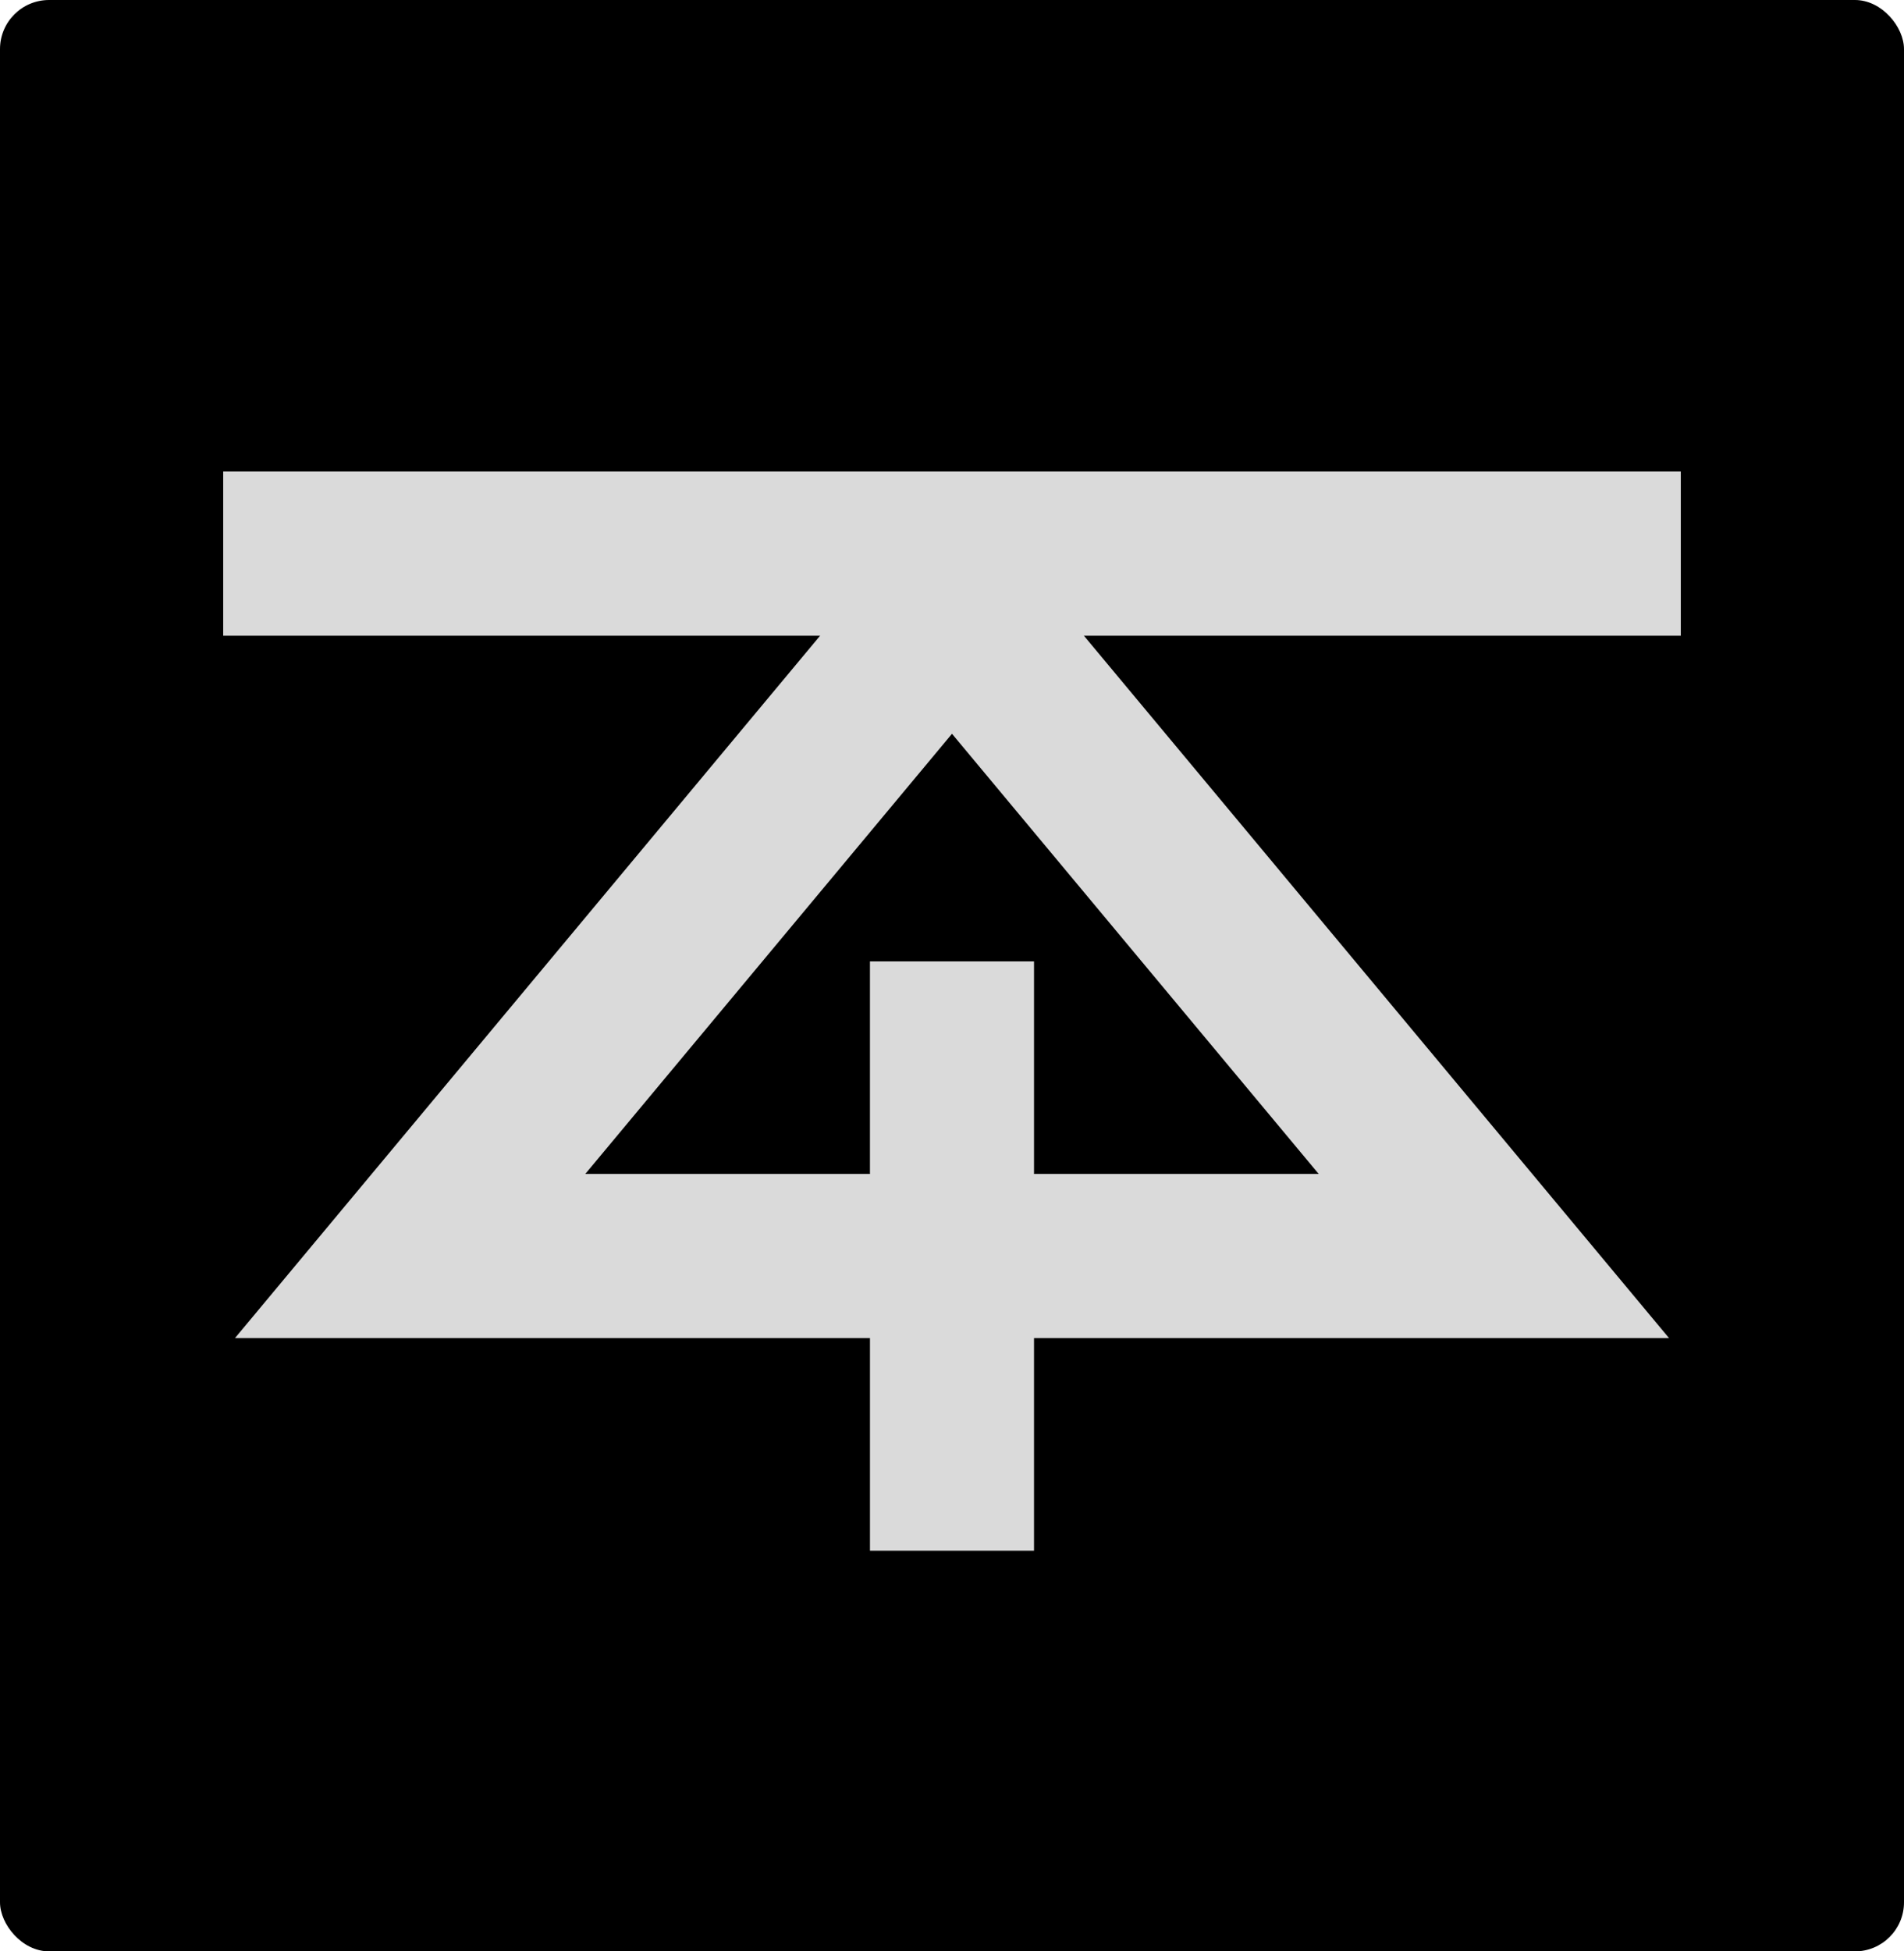
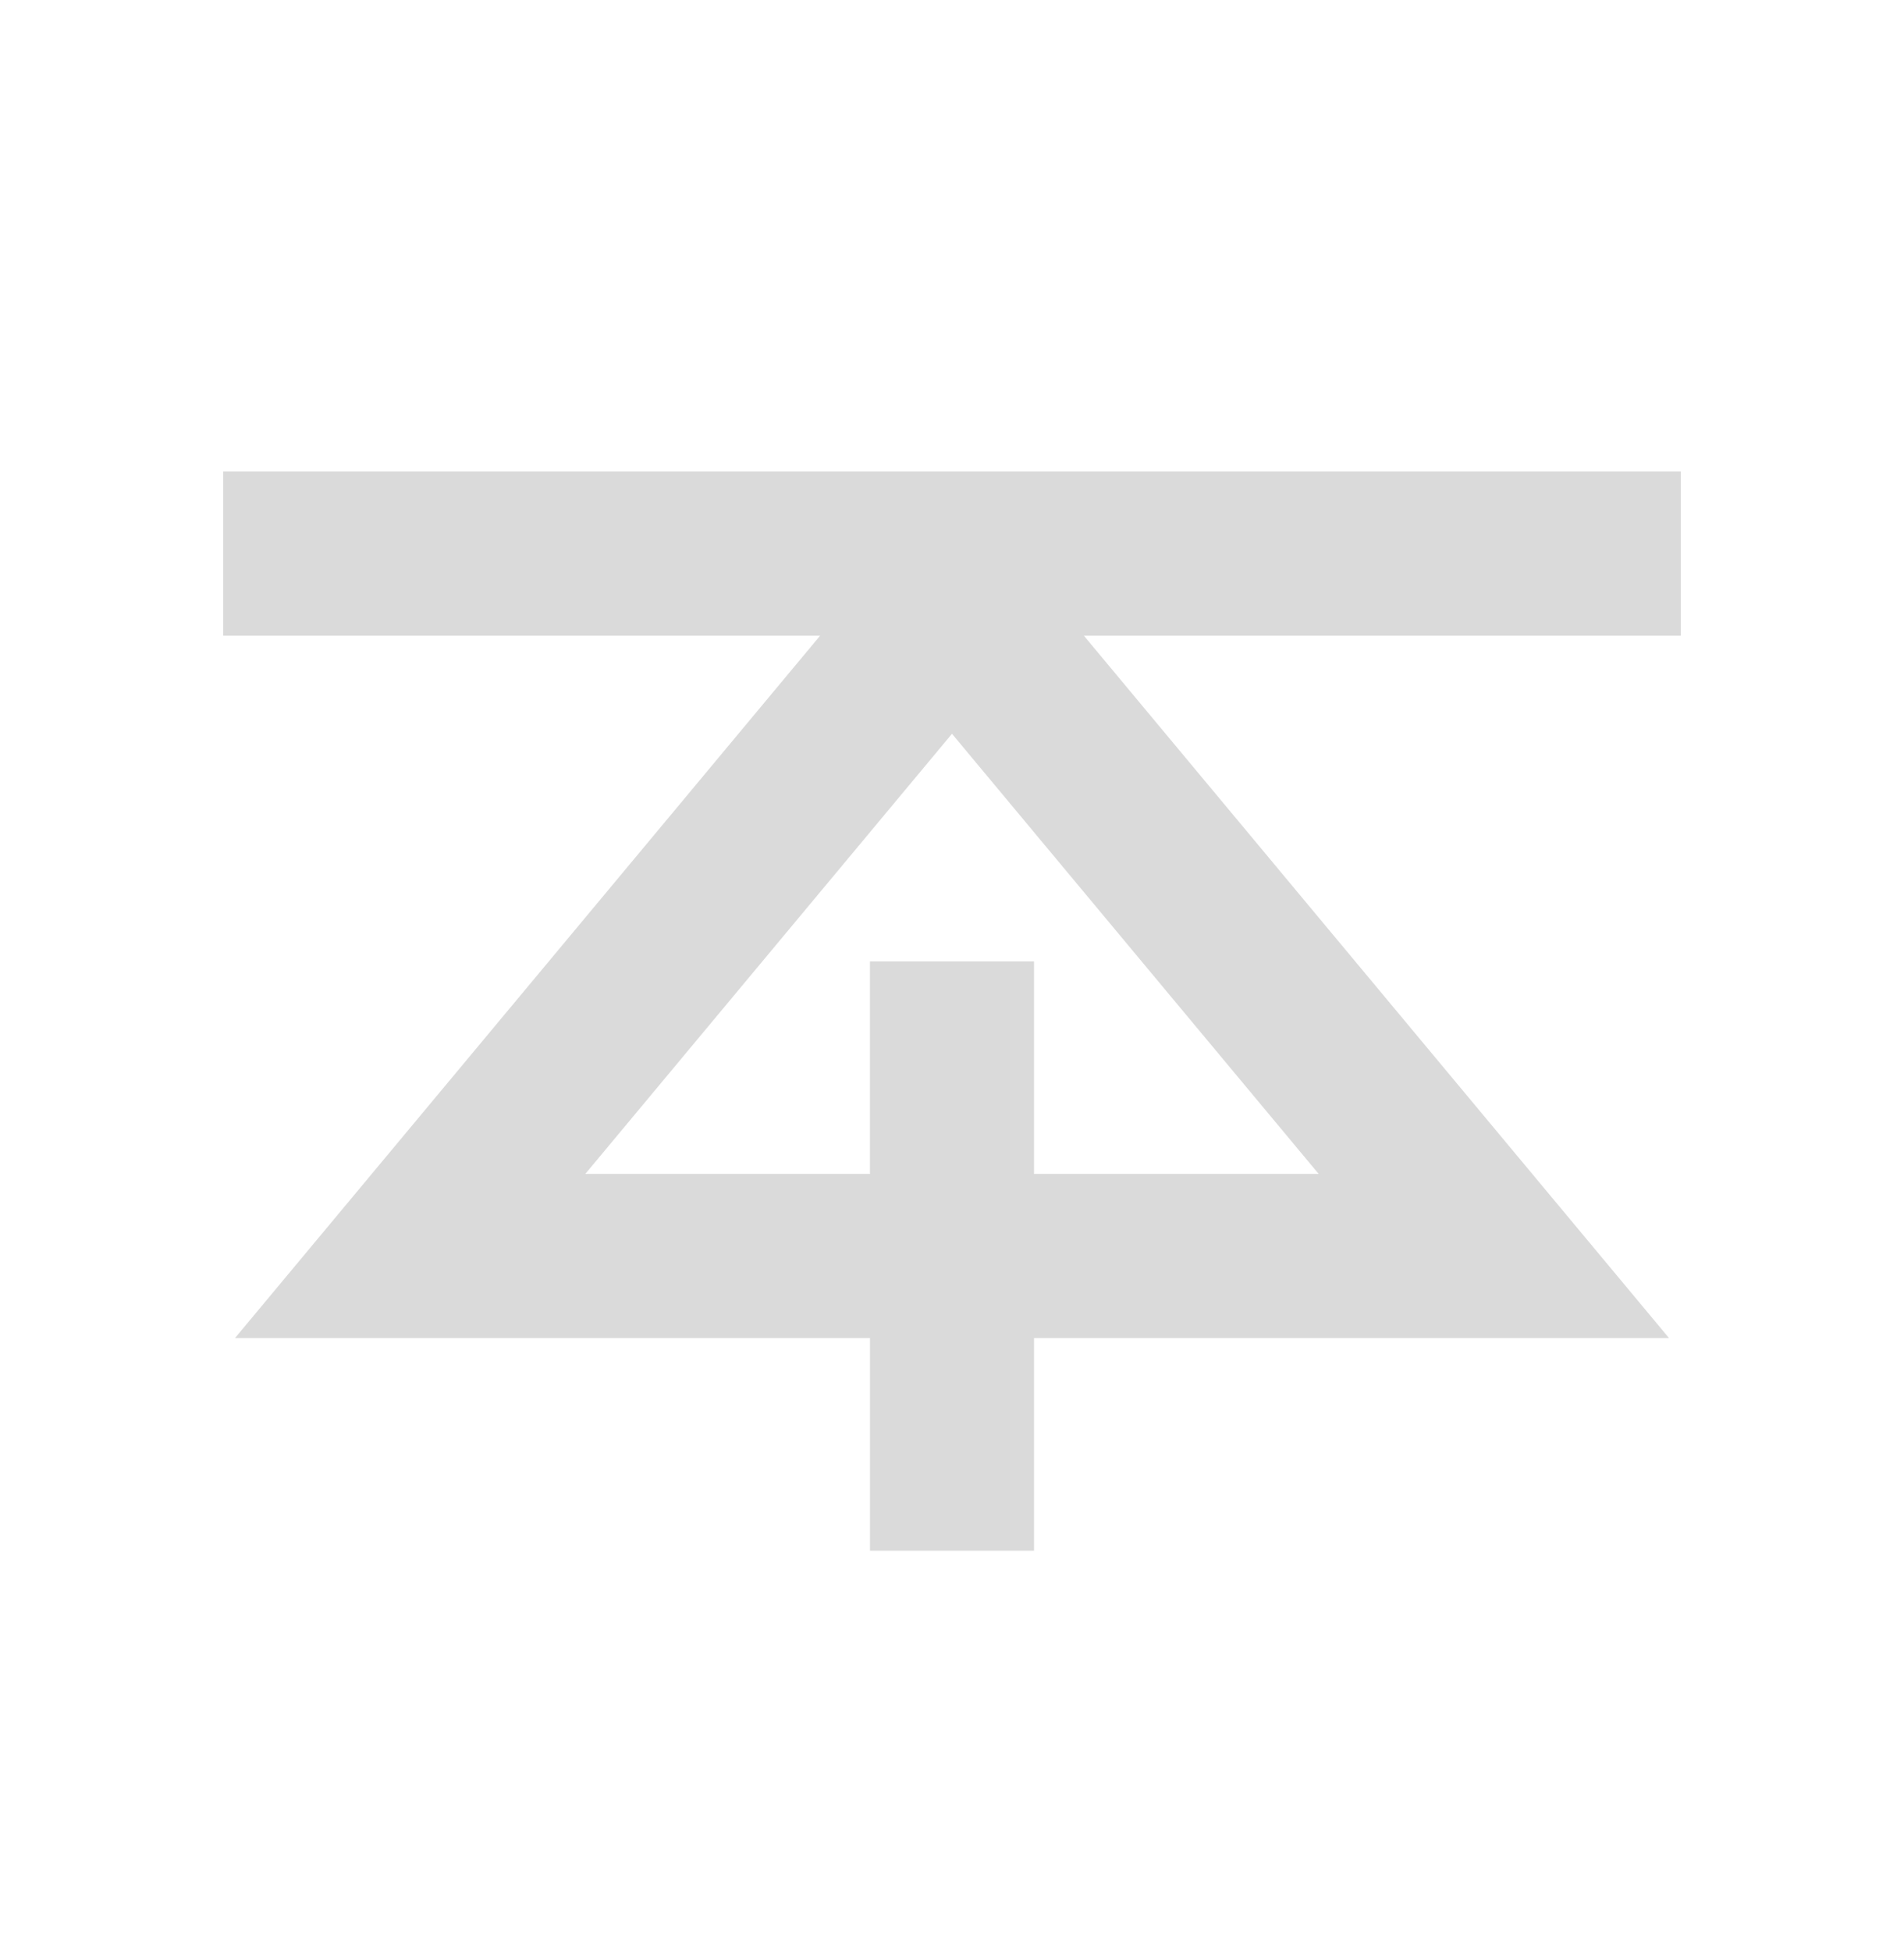
<svg xmlns="http://www.w3.org/2000/svg" id="Camada_2" data-name="Camada 2" viewBox="0 0 970.05 993.91">
  <defs>
    <style>
      .cls-1 {
        fill: #000;
      }

      .cls-1, .cls-2 {
        stroke-width: 0px;
      }

      .cls-2 {
        fill: #dadada;
      }
    </style>
  </defs>
  <g id="Camada_1-2" data-name="Camada 1">
-     <rect class="cls-1" width="970.05" height="993.91" rx="25" ry="25" />
    <path class="cls-2" d="M443.23,789.82v-108.27H119.71l298.12-357.76H113.71v-83.6h742.63v83.6h-304.12l298.13,357.76h-323.54v108.27h-83.59ZM526.82,597.94h145.03l-186.83-224.2-186.83,224.2h145.03v-108.27h83.59v108.27Z" />
  </g>
</svg>